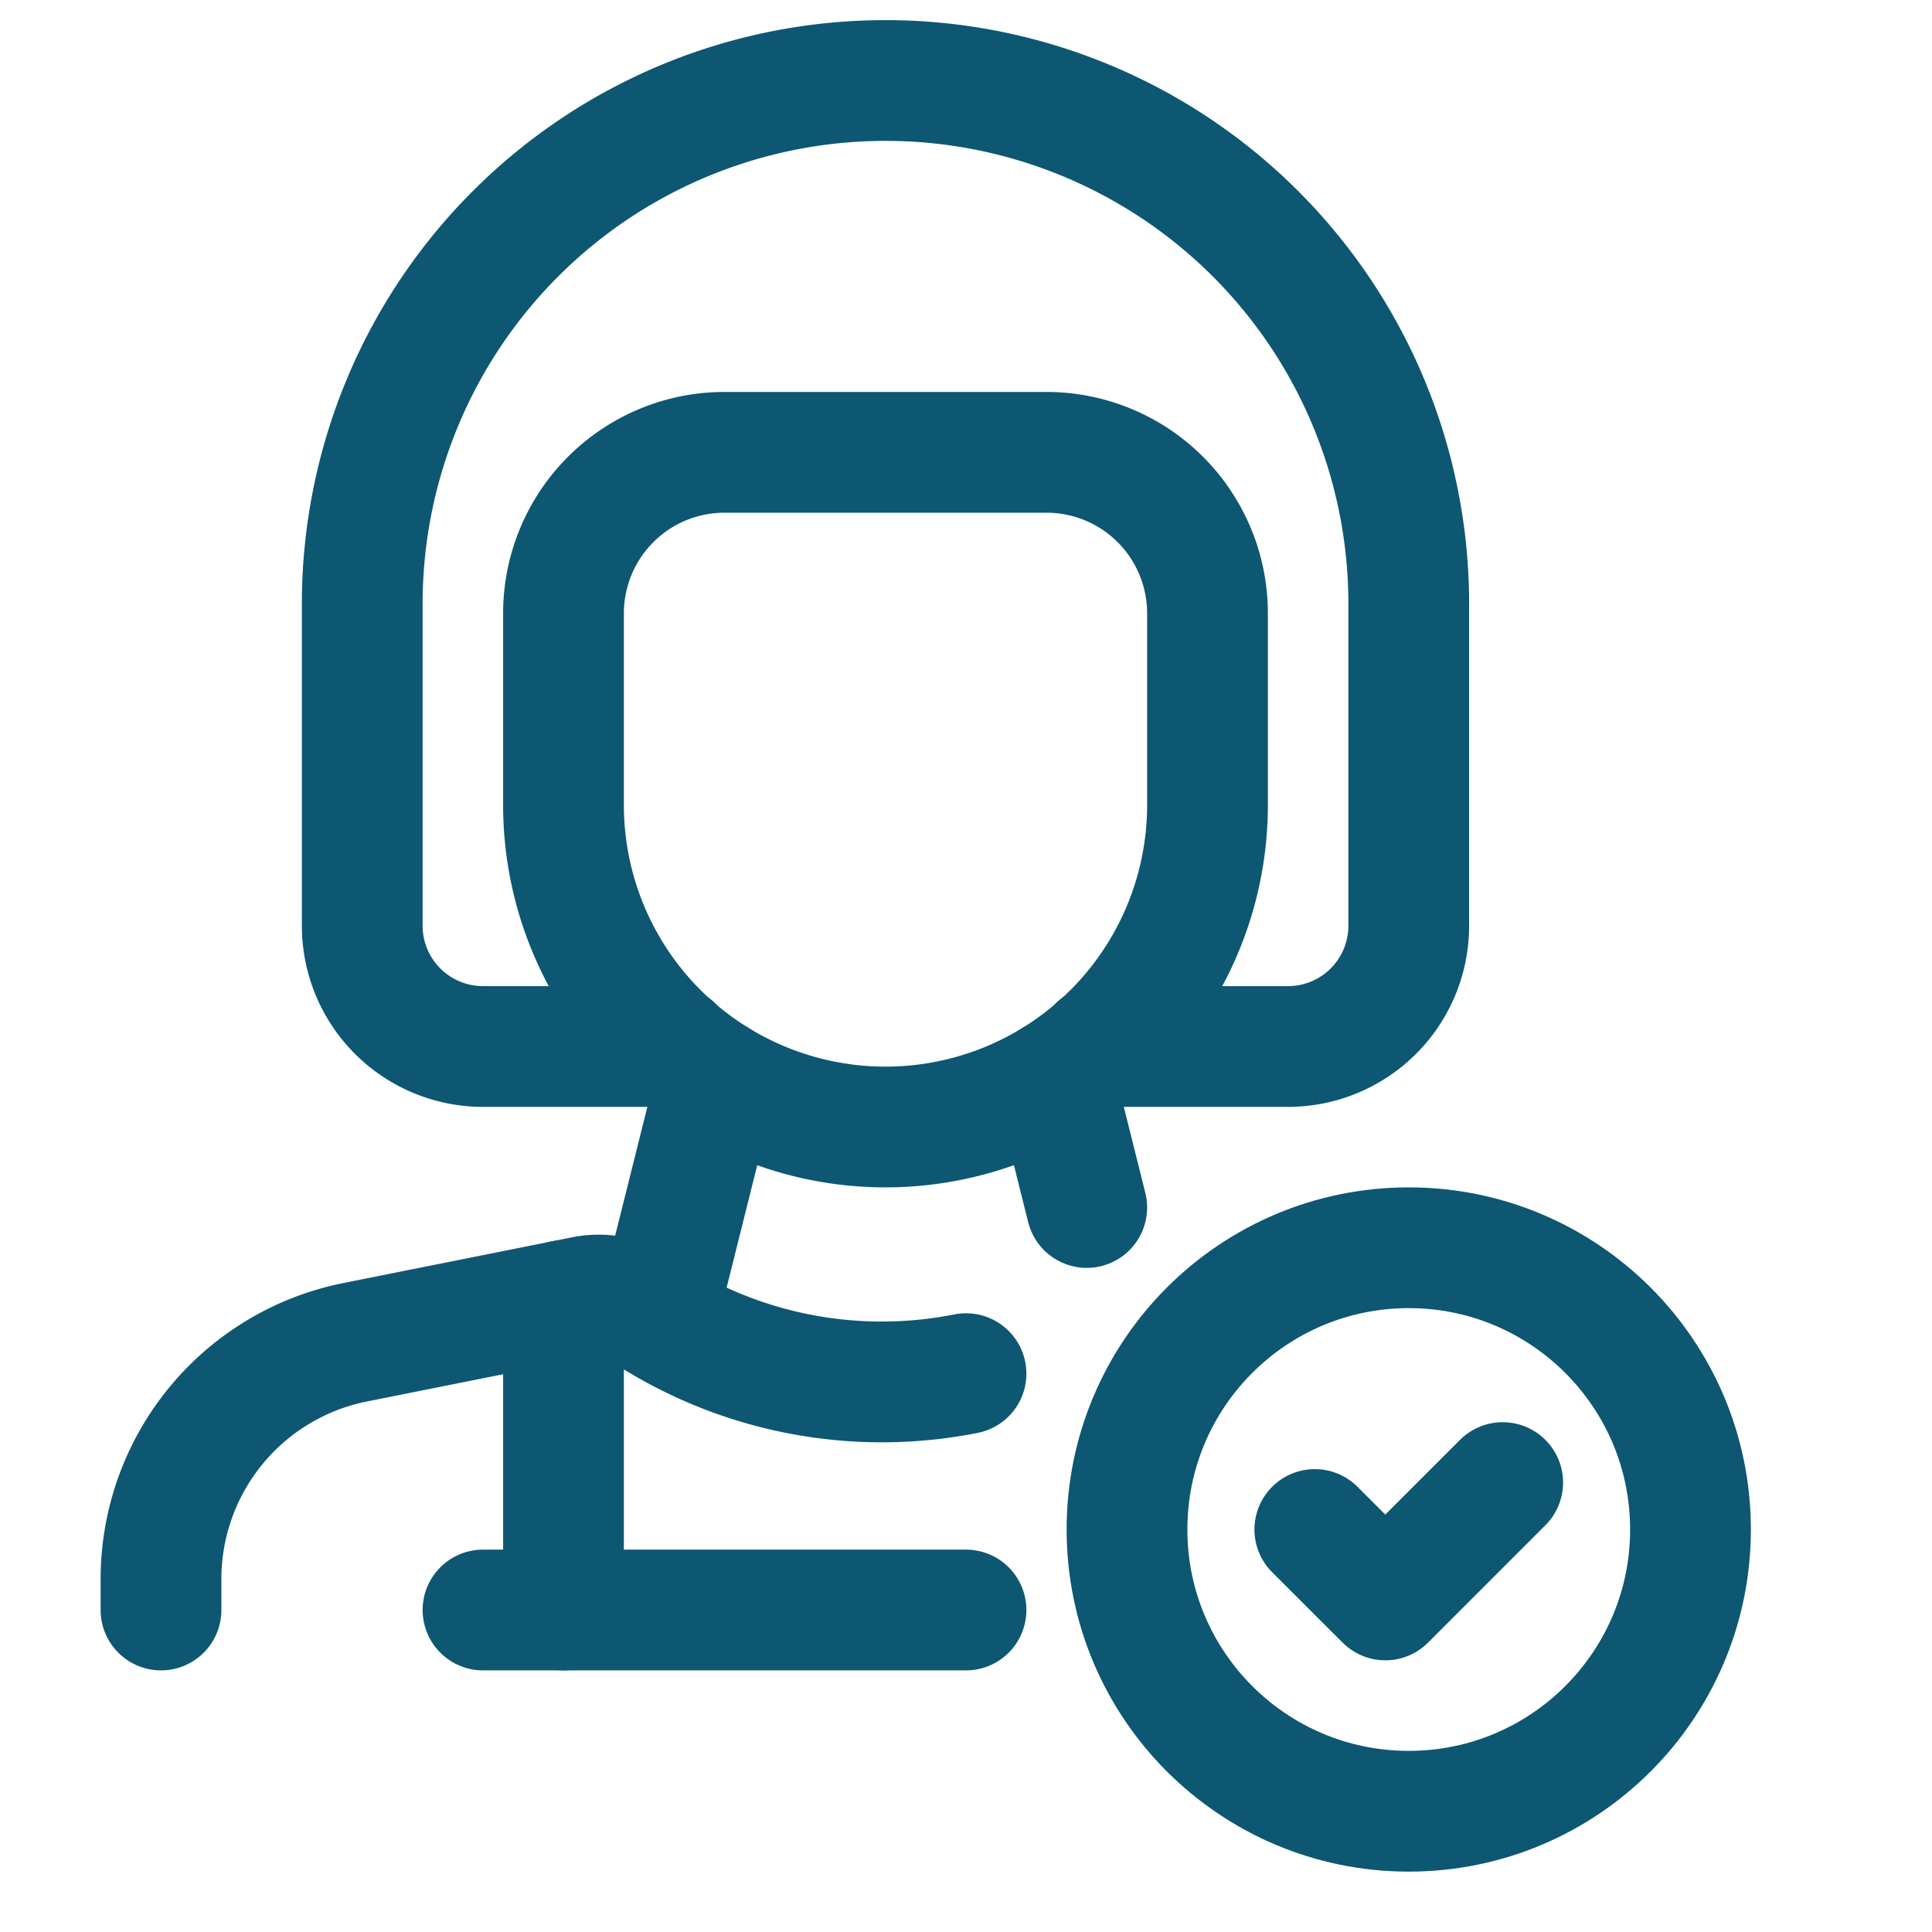
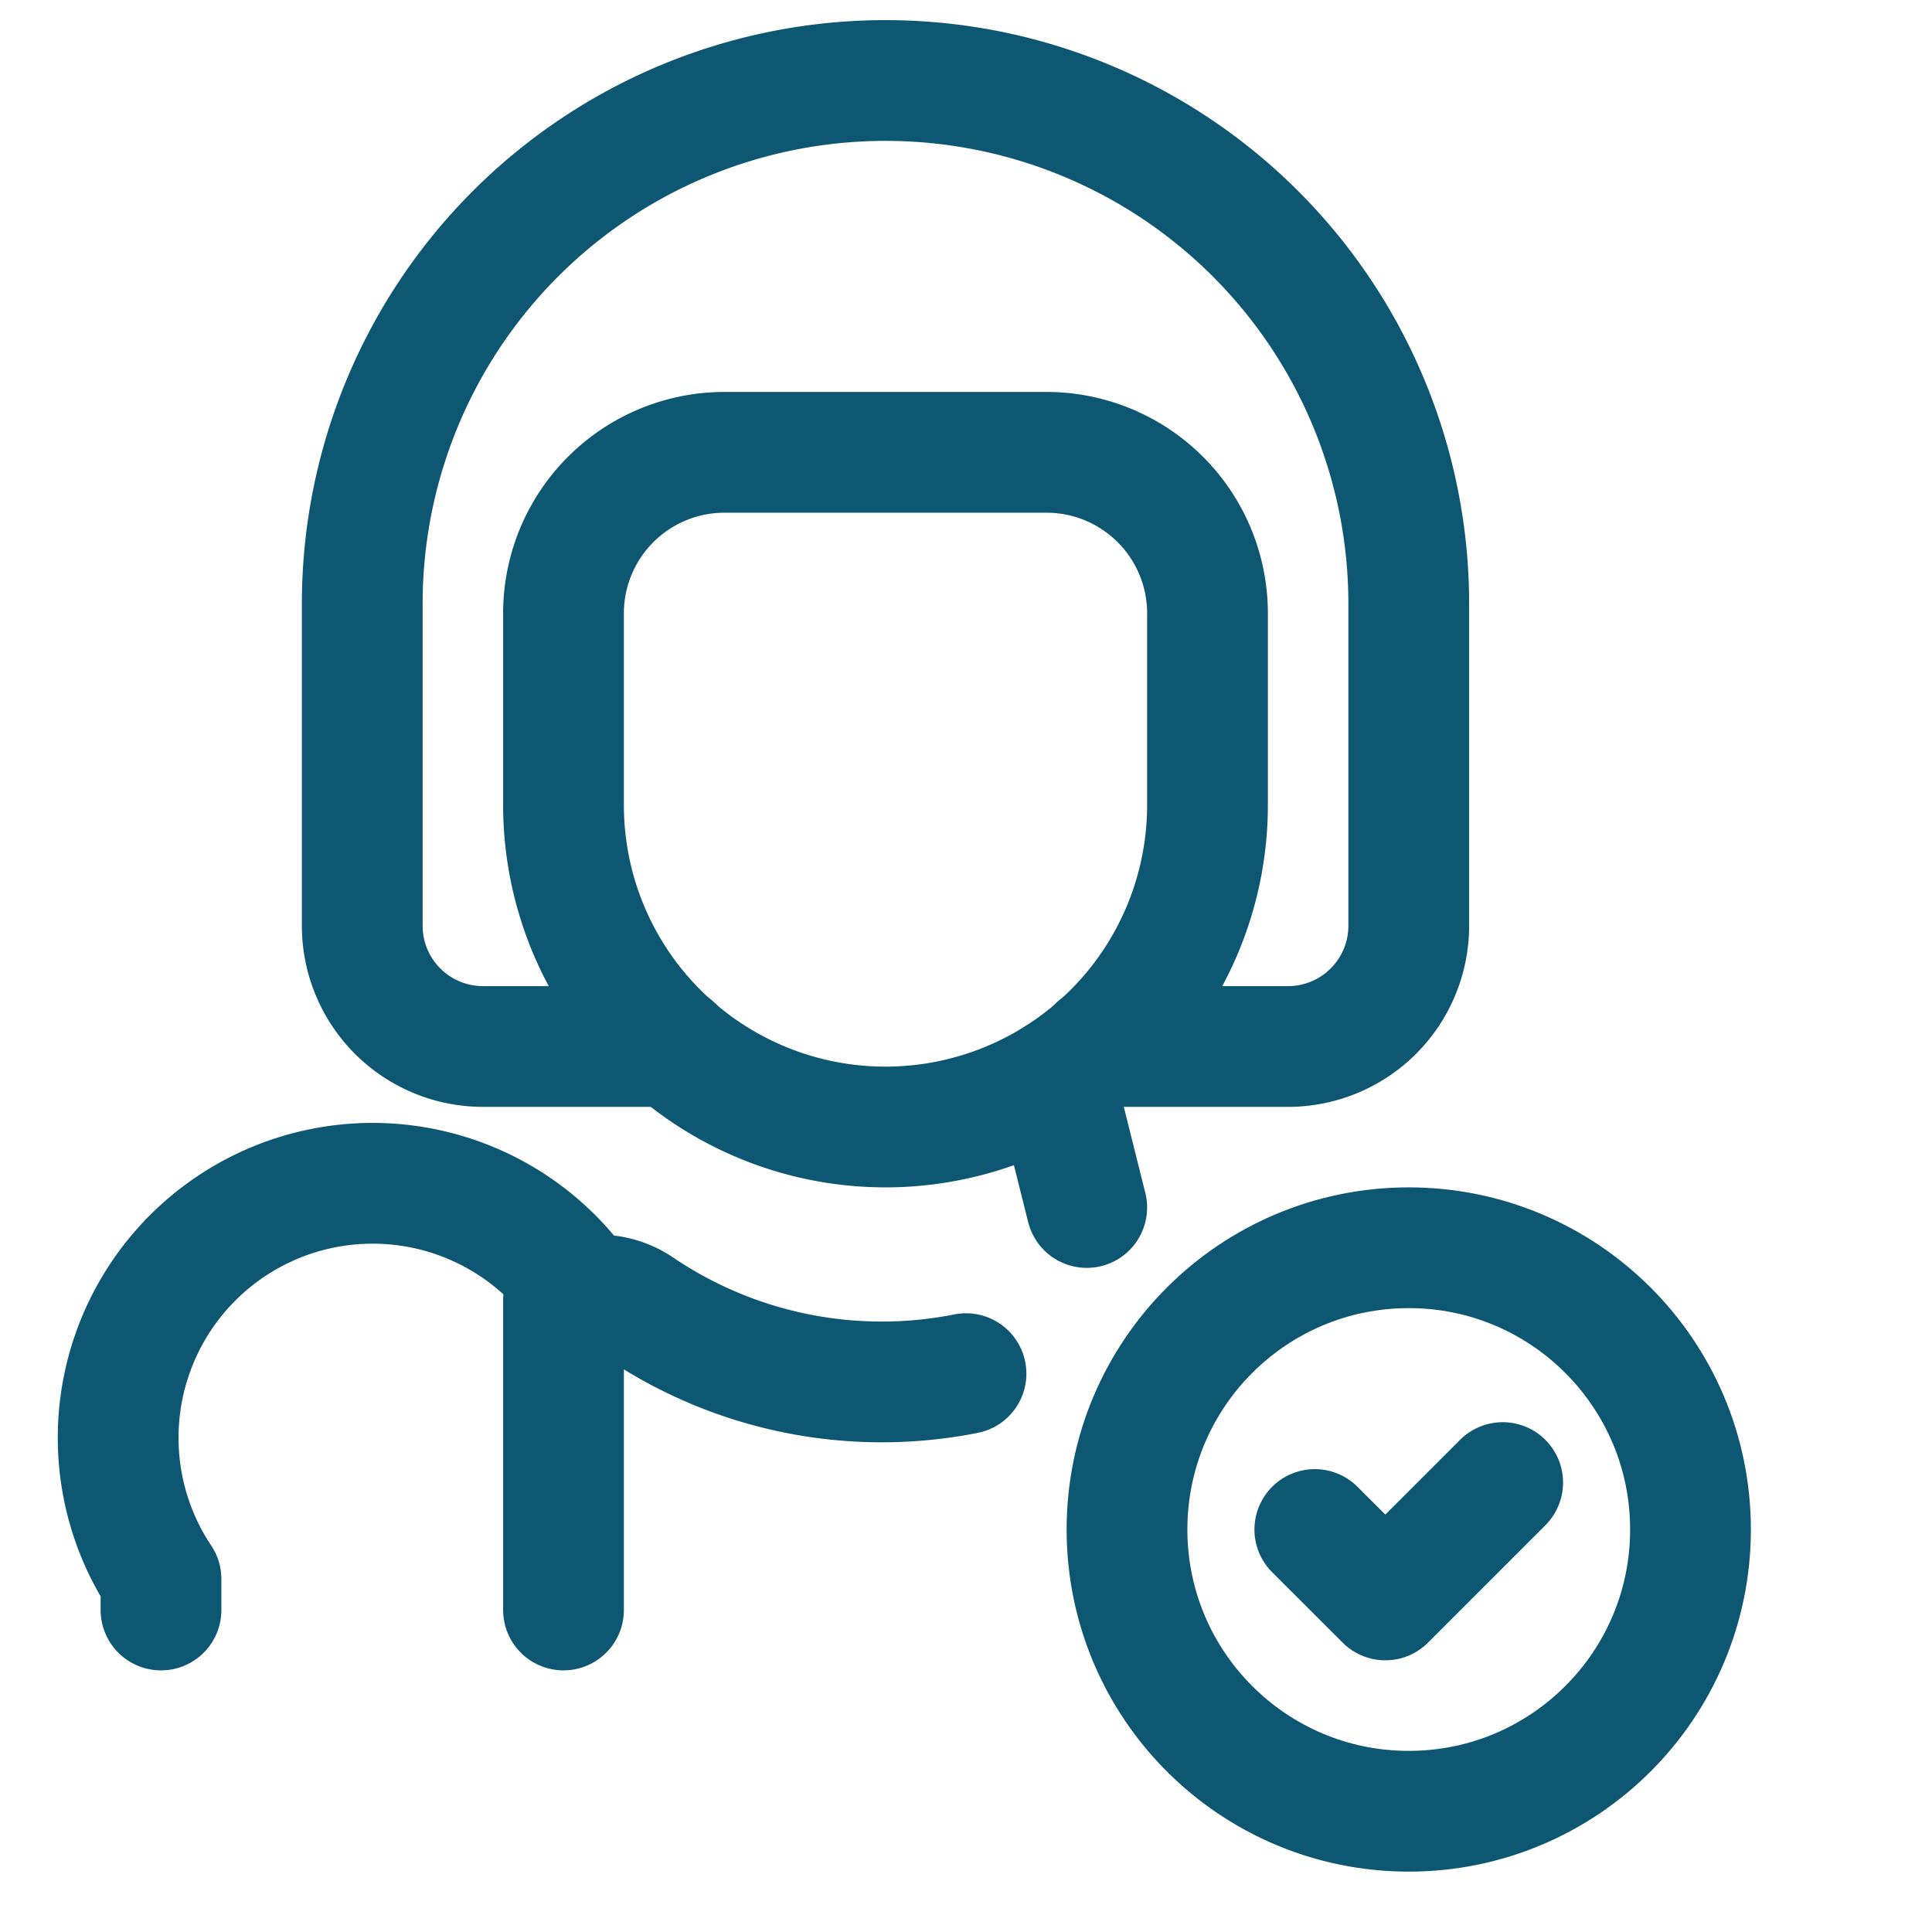
<svg xmlns="http://www.w3.org/2000/svg" id="Layer_3" data-name="Layer 3" viewBox="0 0 24 24">
  <path d="M13.639,13H16a1.5,1.5,0,0,0,1.5-1.5v-4A6.5,6.5,0,0,0,11,1h0A6.5,6.5,0,0,0,4.5,7.5v4A1.5,1.5,0,0,0,6,13H8.361" fill="none" stroke="#0d5772" stroke-linecap="round" stroke-linejoin="round" stroke-width="1.5" />
  <path d="M9,5.619h4a2,2,0,0,1,2,2V10a4,4,0,0,1-4,4h0a4,4,0,0,1-4-4V7.619A2,2,0,0,1,9,5.619Z" fill="none" stroke="#0d5772" stroke-linecap="round" stroke-linejoin="round" stroke-width="1.5" />
-   <line x1="6" y1="20" x2="12" y2="20" fill="none" stroke="#0d5772" stroke-linecap="round" stroke-linejoin="round" stroke-width="1.5" />
  <line x1="7" y1="20" x2="7" y2="16.156" fill="none" stroke="#0d5772" stroke-linecap="round" stroke-linejoin="round" stroke-width="1.5" />
-   <line x1="8.901" y1="13.405" x2="8.158" y2="16.377" fill="none" stroke="#0d5772" stroke-linecap="round" stroke-linejoin="round" stroke-width="1.5" />
  <circle cx="17.5" cy="19" r="3.5" fill="none" stroke="#0d5772" stroke-linecap="round" stroke-linejoin="round" stroke-width="1.5" />
  <path d="M18.667,18.417,17.209,19.875,16.333,19" fill="none" stroke="#0d5772" stroke-linecap="round" stroke-linejoin="round" stroke-width="1.5" />
-   <path d="M12,17.064a5.37,5.37,0,0,1-4.063-.825.905.905,0,0,0-.679-.134l-2.846.569A3,3,0,0,0,2,19.616V20" fill="none" stroke="#0d5772" stroke-linecap="round" stroke-linejoin="round" stroke-width="1.5" />
+   <path d="M12,17.064a5.37,5.37,0,0,1-4.063-.825.905.905,0,0,0-.679-.134A3,3,0,0,0,2,19.616V20" fill="none" stroke="#0d5772" stroke-linecap="round" stroke-linejoin="round" stroke-width="1.5" />
  <line x1="13.101" y1="13.405" x2="13.5" y2="15" fill="none" stroke="#0d5772" stroke-linecap="round" stroke-linejoin="round" stroke-width="1.5" />
  <rect width="24" height="24" fill="none" />
</svg>